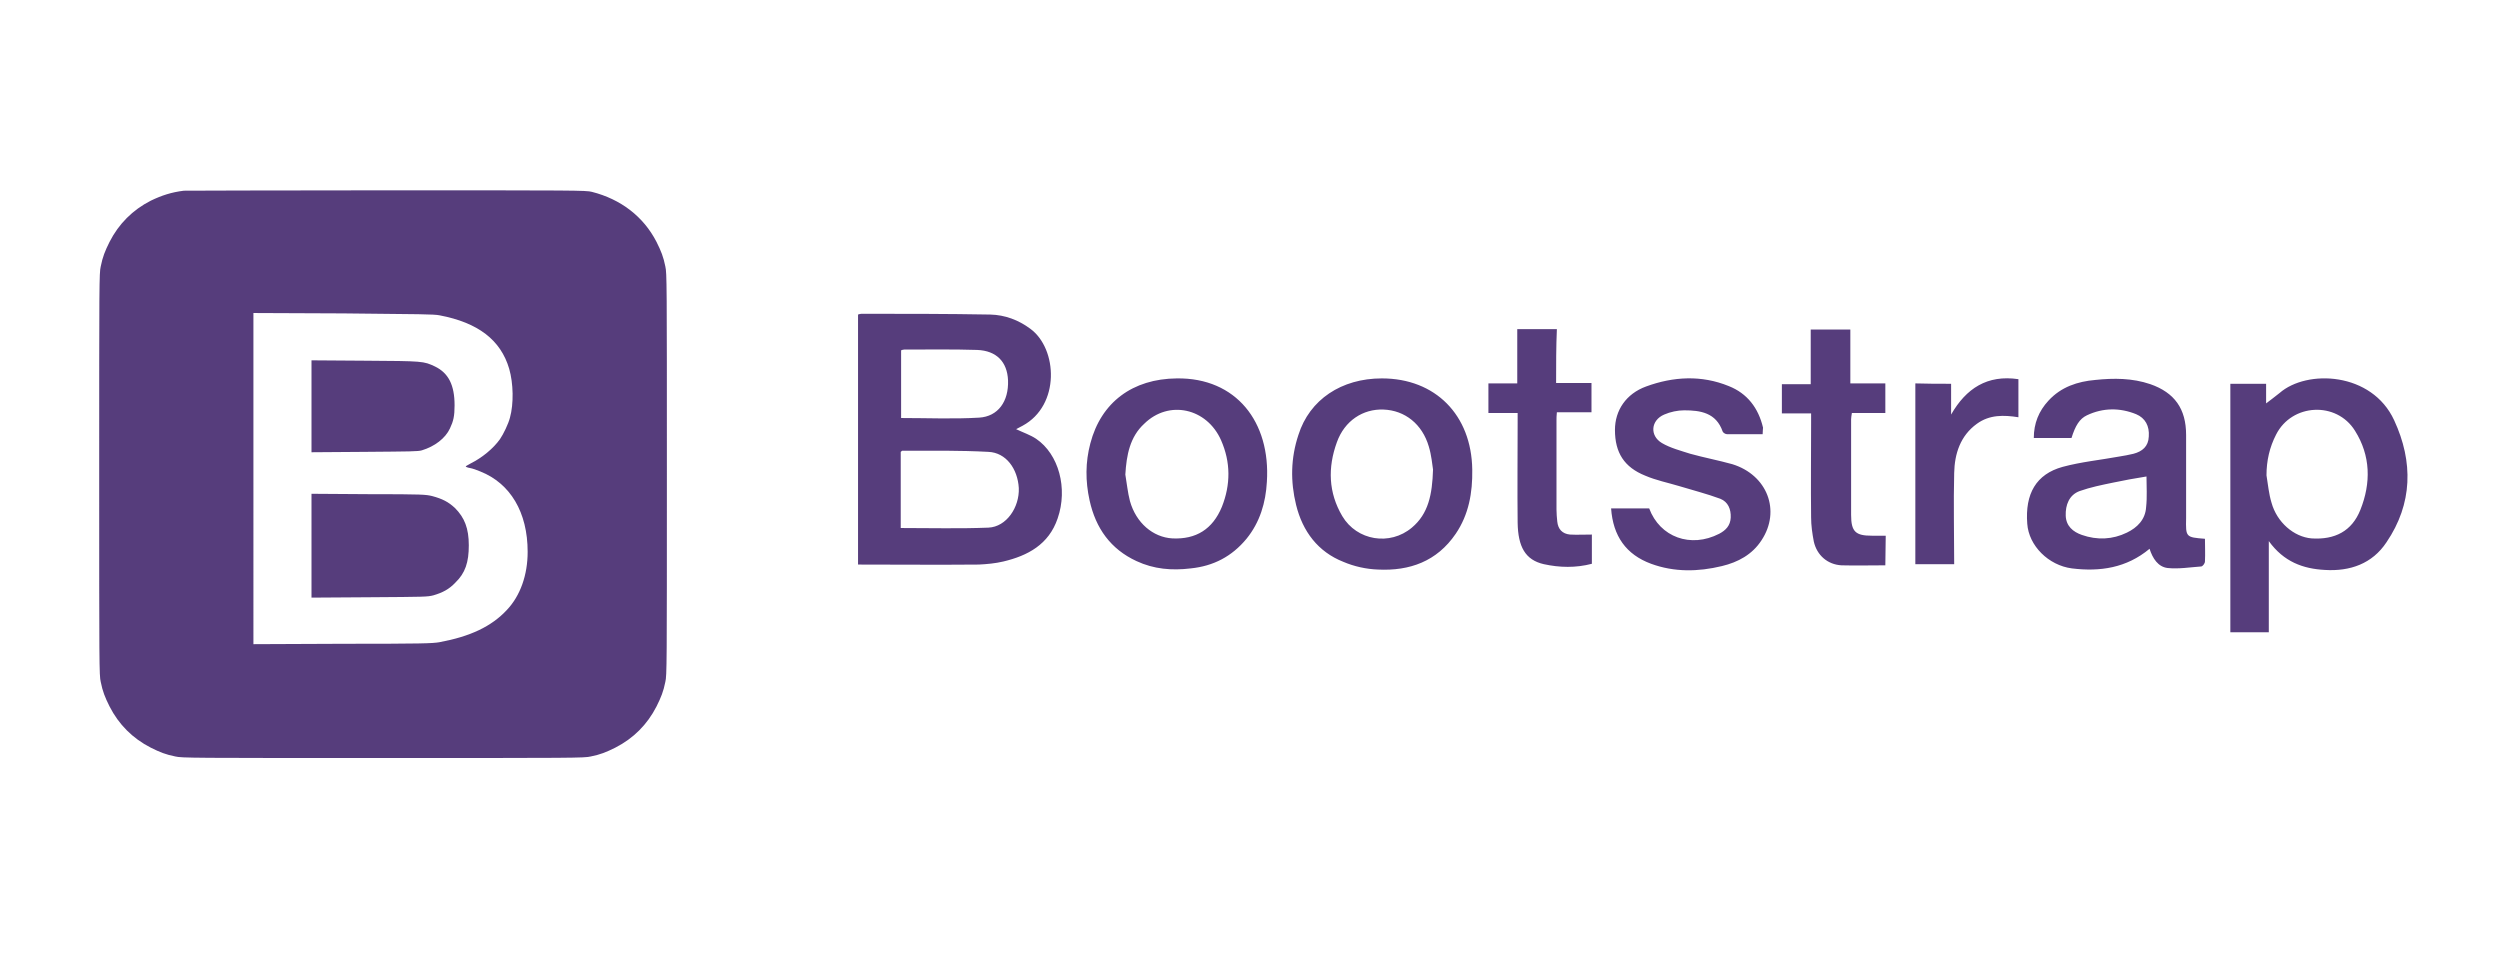
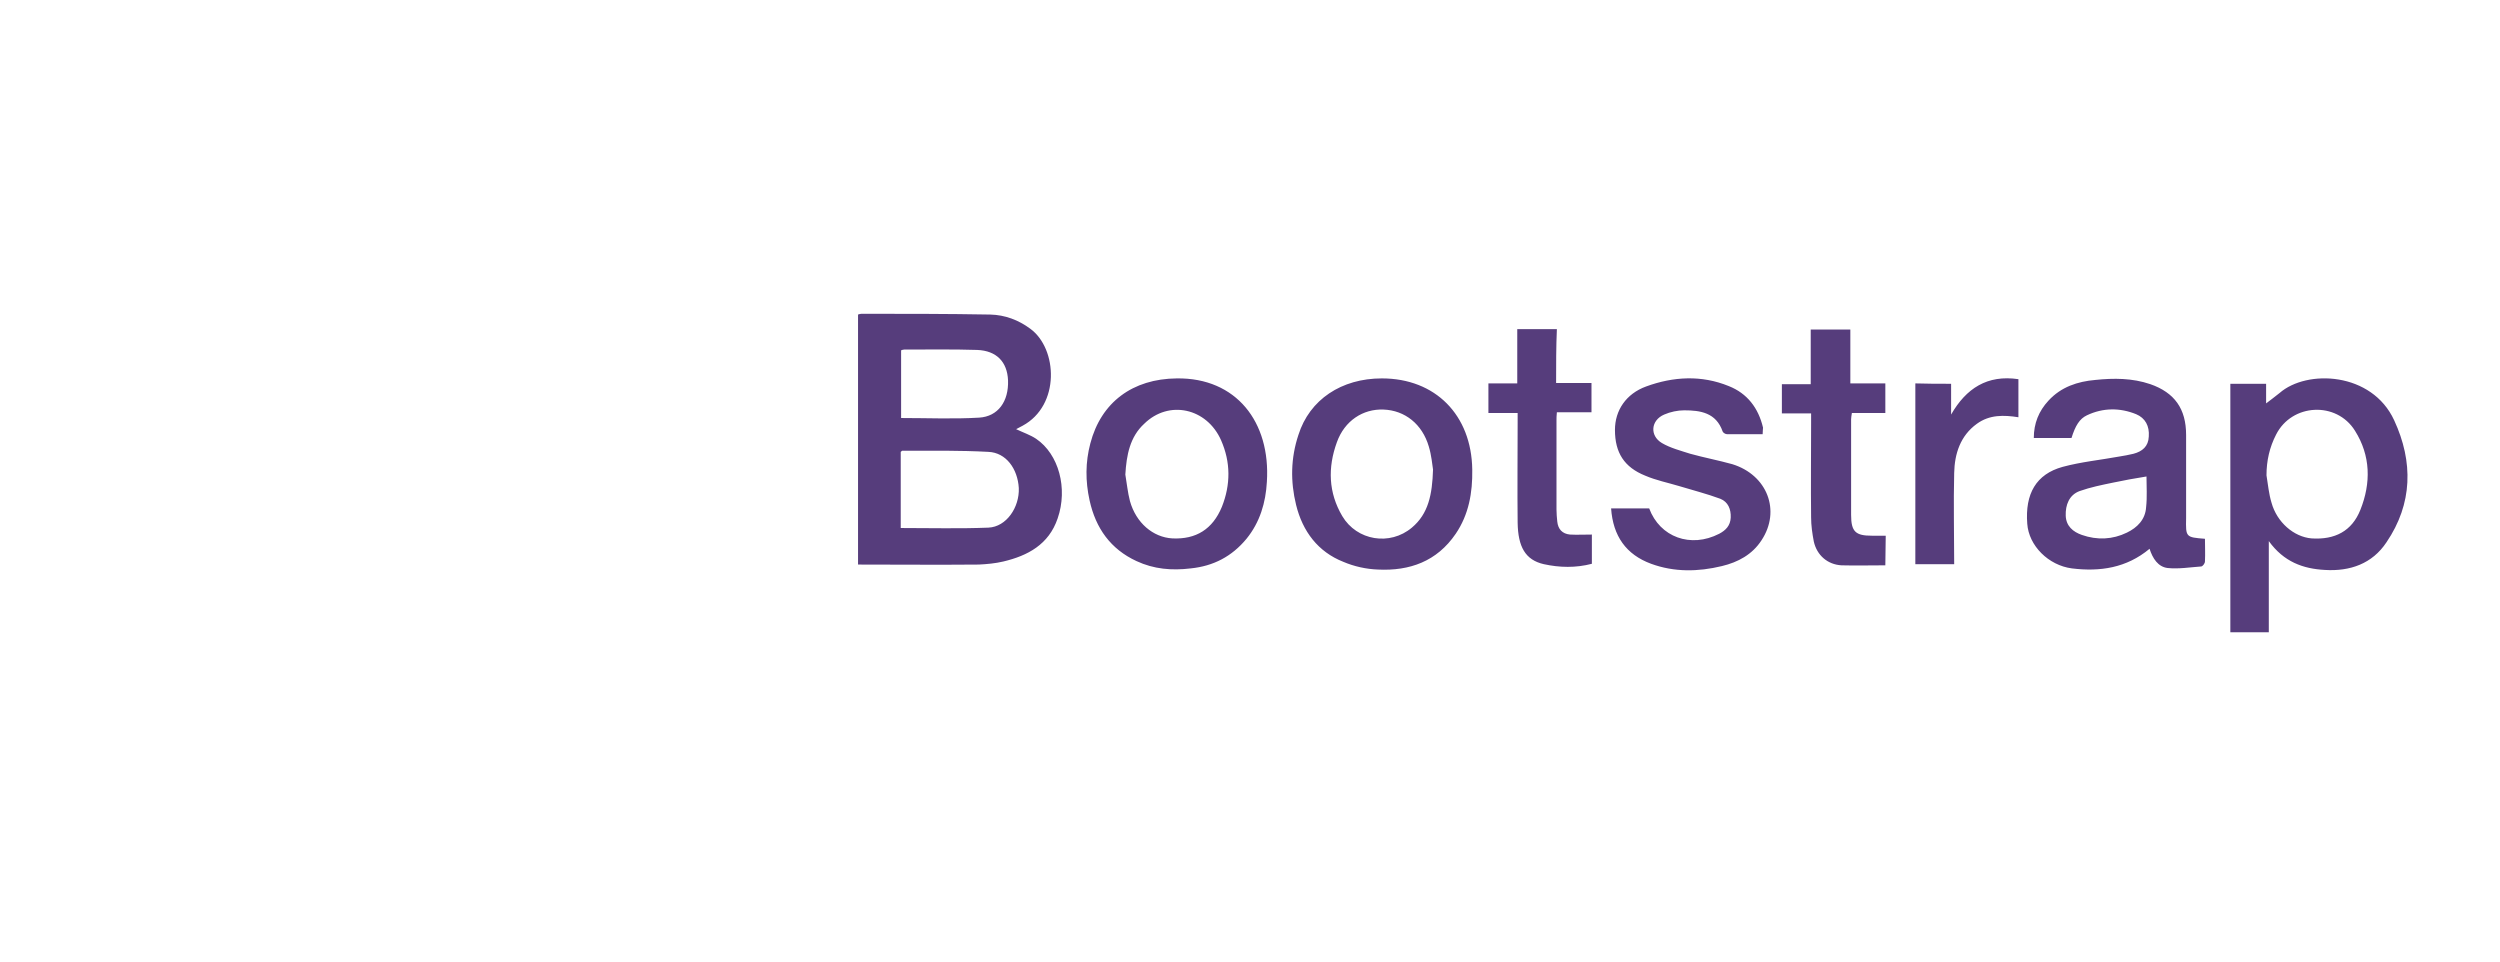
<svg xmlns="http://www.w3.org/2000/svg" xmlns:ns1="http://sodipodi.sourceforge.net/DTD/sodipodi-0.dtd" xmlns:ns2="http://www.inkscape.org/namespaces/inkscape" version="1.1" id="layer" x="0px" y="0px" viewBox="0 0 650 250" xml:space="preserve" ns1:docname="bootstrap.svg" width="650" height="250" ns2:version="1.3 (0e150ed, 2023-07-21)">
  <defs id="defs1" />
  <ns1:namedview id="namedview1" pagecolor="#ffffff" bordercolor="#000000" borderopacity="0.25" ns2:showpageshadow="2" ns2:pageopacity="0.0" ns2:pagecheckerboard="0" ns2:deskcolor="#d1d1d1" ns2:zoom="1.1656442" ns2:cx="325.99999" ns2:cy="326.42894" ns2:window-width="1392" ns2:window-height="1184" ns2:window-x="0" ns2:window-y="25" ns2:window-maximized="0" ns2:current-layer="layer" />
  <style type="text/css" id="style1">
	.st0{fill:#563D7C;}
</style>
-   <path class="st0" d="m 47.789,49.584 c -3.2,0.4 -5.7,1.2 -8.6,2.6 -4.7,2.4 -8.3,6 -10.7,10.7 -1.2,2.4 -1.8,3.9 -2.3,6.4 -0.4,1.7 -0.4,4.3 -0.4,54 0,49.7 0,52.3 0.4,54 0.5,2.5 1.1,4 2.3,6.4 2.4,4.7 6,8.3 10.7,10.7 2.4,1.2 3.9,1.8 6.4,2.3 1.7,0.4 4.3,0.4 54,0.4 49.7,0 52.3,0 54,-0.4 2.5,-0.5 4,-1.1 6.4,-2.3 4.7,-2.4 8.3,-6 10.7,-10.7 1.2,-2.4 1.8,-3.9 2.3,-6.4 0.4,-1.7 0.4,-4.3 0.4,-54 0,-49.7 0,-52.3 -0.4,-54 -0.5,-2.5 -1.1,-4 -2.3,-6.4 -3.4,-6.6 -9.3,-11.1 -16.8,-13 -1.5,-0.4 -4.2,-0.4 -53.5,-0.4 -28.6,0 -52.2,0.1 -52.6,0.1 z m 66.5,32.4 c 10,1.9 15.9,6.4 18.1,13.9 1.1,3.8 1.2,9.1 0.2,12.7 -0.4,1.6 -1.7,4.3 -2.6,5.6 -1.7,2.4 -4.6,4.8 -7.6,6.3 -0.7,0.4 -1.3,0.7 -1.3,0.8 0,0.1 0.5,0.3 1.1,0.4 0.6,0.1 1.8,0.5 2.7,0.9 7.8,3.1 12.3,10.6 12.3,20.9 0,6 -1.9,11.4 -5.4,15.1 -4,4.3 -9.5,6.9 -17.6,8.4 -1.8,0.3 -4.4,0.4 -25.1,0.4 l -23.2,0.1 V 81.384 l 23.4,0.1 c 20.1,0.2 23.5,0.2 25,0.5 z M 80.989,105.684 v 11.9 l 13.8,-0.1 c 12.1,-0.1 13.9,-0.1 14.9,-0.4 3.3,-1 6.1,-3.1 7.3,-5.7 0.9,-1.9 1.2,-3.2 1.2,-6 0,-5.3 -1.6,-8.4 -5.1,-10.1 -3,-1.4 -3,-1.4 -18.2,-1.5 l -13.9,-0.1 z m 0,36.2 v 13.5 l 15,-0.1 c 14.7,-0.1 15.1,-0.1 16.7,-0.5 2.4,-0.7 4.1,-1.6 5.7,-3.3 2.6,-2.5 3.5,-5.3 3.5,-9.7 0,-4.4 -1.1,-7.2 -3.6,-9.7 -1.7,-1.6 -3.3,-2.4 -5.9,-3.1 -1.7,-0.4 -2.2,-0.5 -16.6,-0.5 l -14.8,-0.1 z" id="path1" />
  <path id="Shape" class="st0" d="m 223.089,81.784 c 0.3,-0.1 0.6,-0.2 0.9,-0.2 11.2,0 22.3,0 33.5,0.2 3.8,0.1 7.3,1.4 10.4,3.7 7.1,5.2 7.8,19.9 -2,25.2 -0.5,0.3 -1,0.5 -1.7,0.9 1.9,0.9 3.7,1.5 5.2,2.5 5.9,4 8.3,12.9 5.6,20.7 -2.3,6.8 -7.8,9.7 -14.1,11.2 -2.1,0.5 -4.3,0.7 -6.4,0.8 -10.4,0.1 -20.9,0 -31.4,0 0,-21.6 0,-43.3 0,-65 z m 11.1,55.5 c 7.8,0 15.3,0.2 22.8,-0.1 4.7,-0.2 8.1,-5.3 7.9,-10.3 -0.3,-5 -3.3,-9.2 -7.9,-9.4 -7.5,-0.4 -14.9,-0.3 -22.4,-0.3 -0.1,0 -0.2,0.2 -0.4,0.3 z m 0.1,-28.6 c 6.9,0 13.6,0.3 20.3,-0.1 4.9,-0.3 7.7,-4.2 7.5,-9.7 -0.2,-4.8 -3,-7.7 -8,-7.9 -6.3,-0.2 -12.6,-0.1 -19,-0.1 -0.3,0 -0.5,0.1 -0.8,0.2 z m 345.6,-8.9 h 9.3 v 5.1 c 1,-0.8 2.3,-1.7 3.5,-2.7 7.1,-6.2 24,-5.5 29.8,7.1 5,10.8 4.8,21.7 -2,31.7 -3.7,5.6 -9.5,7.6 -16,7.2 -5.7,-0.3 -10.7,-2.1 -14.6,-7.5 v 23.7 h -10 c 0,-21.6 0,-43.1 0,-64.6 z m 9.4,23.8 c 0.4,2.4 0.6,4.8 1.3,7.1 1.4,5.1 5.8,8.9 10.4,9.3 6.1,0.4 10.5,-1.9 12.7,-7.4 2.8,-7 2.7,-14.1 -1.4,-20.6 -4.8,-7.7 -16.4,-7.1 -20.5,1 -1.7,3.3 -2.5,6.8 -2.5,10.6 z m -16,16.5 c 0,1.9 0.1,3.9 0,5.9 0,0.5 -0.6,1.3 -1,1.3 -2.9,0.2 -5.8,0.7 -8.7,0.4 -2.5,-0.3 -3.9,-2.5 -4.7,-5 -6,5 -12.9,6 -20.2,5.1 -6.1,-0.8 -11.2,-5.9 -11.6,-11.6 -0.6,-7.8 2.3,-12.9 9.2,-14.8 4.8,-1.3 9.9,-1.8 14.8,-2.7 1.2,-0.2 2.4,-0.4 3.6,-0.7 2.3,-0.6 3.9,-1.9 4,-4.5 0.2,-2.7 -0.9,-4.8 -3.3,-5.8 -4.2,-1.7 -8.6,-1.7 -12.8,0.3 -1.9,0.9 -3,2.7 -4,5.9 h -9.8 c 0,-3.8 1.3,-7 3.8,-9.7 3.3,-3.6 7.6,-5 12.2,-5.4 4.8,-0.5 9.6,-0.5 14.3,1.1 6.3,2.2 9.3,6.4 9.3,13.2 0,7.2 0,14.4 0,21.6 -0.1,5 -0.1,5 4.9,5.4 z m -15.2,-16.2 c -3.1,0.5 -5.9,1 -8.7,1.6 -2.9,0.6 -5.9,1.2 -8.7,2.2 -2.7,1 -3.7,3.6 -3.6,6.4 0.1,2.7 1.9,4.2 4.2,5 4,1.4 8,1.2 11.7,-0.6 2.7,-1.3 4.8,-3.4 5,-6.6 0.3,-2.7 0.1,-5.4 0.1,-8 z m -252.1,-25.5 c 15.4,-0.2 24.4,11.3 23.4,26.9 -0.3,5.4 -1.8,10.5 -5.3,14.8 -3.8,4.6 -8.6,7.1 -14.5,7.7 -4.9,0.6 -9.6,0.2 -14.1,-1.9 -6.7,-3.1 -10.6,-8.5 -12.2,-15.8 -1.1,-5 -1.1,-9.9 0.2,-14.8 2.8,-10.7 11,-16.8 22.5,-16.9 z m -13.4,25 c 0.4,2.3 0.6,4.6 1.2,6.9 1.6,5.7 6,9.4 11,9.7 6.2,0.3 10.5,-2.4 12.9,-8.2 2.3,-5.8 2.3,-11.6 -0.2,-17.3 -3.7,-8.4 -13.6,-10.6 -20,-4.3 -3.7,3.4 -4.6,8.1 -4.9,13.2 z m 66.7,-25 c 13.9,0 23.3,9.5 23.5,23.7 0.1,6 -0.9,11.7 -4.3,16.7 -4.9,7.2 -12,9.7 -20.2,9.3 -3,-0.1 -6.2,-0.8 -9,-2 -6.6,-2.6 -10.6,-7.9 -12.3,-14.8 -1.5,-6.1 -1.4,-12.2 0.6,-18.2 2.9,-9.2 11.2,-14.7 21.7,-14.7 z m 13.3,23.7 c -0.2,-1.3 -0.4,-3.7 -1.1,-6 -1.7,-5.8 -6.2,-9.4 -11.8,-9.6 -5.3,-0.2 -10.1,2.9 -12.1,8.5 -2.4,6.6 -2.2,13.1 1.4,19.2 3.8,6.4 12.4,7.8 18.1,3 4.3,-3.6 5.3,-8.6 5.5,-15.1 z m 85.7,-9.2 c -3.2,0 -6.2,0 -9.3,0 -0.4,0 -1,-0.4 -1.1,-0.7 -1.7,-4.9 -5.8,-5.5 -10,-5.5 -1.7,0 -3.6,0.4 -5.2,1.1 -3.5,1.5 -3.8,5.5 -0.6,7.4 2.2,1.3 4.9,2 7.4,2.8 3.6,1 7.3,1.7 10.9,2.7 9.1,2.8 12.7,12.1 7.6,19.8 -2.4,3.7 -6.1,5.7 -10.3,6.7 -6.2,1.5 -12.4,1.6 -18.4,-0.6 -6.5,-2.4 -9.9,-7.2 -10.4,-14.4 h 9.9 c 2.8,7.5 10.8,10.4 18.2,6.6 1.7,-0.9 2.9,-2.1 3,-4.2 0.1,-2.2 -0.7,-4.1 -2.7,-4.9 -3.5,-1.3 -7.1,-2.2 -10.7,-3.3 -3,-0.9 -6,-1.5 -8.8,-2.7 -5.5,-2.2 -7.9,-6 -7.9,-11.9 0,-5.1 2.9,-9.4 8.1,-11.3 7.1,-2.6 14.4,-3 21.5,-0.1 4.8,1.9 7.7,5.7 8.9,10.8 0,0.4 -0.1,0.9 -0.1,1.7 z m -53.7,-13.3 h 9.2 v 7.6 h -9 c -0.1,0.9 -0.1,1.6 -0.1,2.2 0,7.7 0,15.4 0,23.1 0,1 0.1,2.1 0.2,3.1 0.2,2 1.3,3.2 3.3,3.4 1.8,0.1 3.7,0 5.7,0 v 7.6 c -4.2,1.1 -8.4,1 -12.5,0.1 -4.8,-1.1 -6.7,-4.5 -6.8,-10.8 -0.1,-8.7 0,-17.3 0,-26 v -2.5 h -7.6 v -7.7 h 7.5 v -14.1 h 10.3 c -0.2,4.6 -0.2,9.2 -0.2,14 z m 85.6,47.4 c -3.9,0 -7.7,0.1 -11.4,0 -3.6,-0.2 -6.4,-2.6 -7.2,-6.2 -0.4,-2.1 -0.7,-4.2 -0.7,-6.3 -0.1,-8.1 0,-16.3 0,-24.4 v -2.6 h -7.6 v -7.6 h 7.5 v -14.2 h 10.3 v 14 h 9.1 v 7.7 h -8.7 c -0.1,0.7 -0.2,1.2 -0.2,1.6 0,8.3 0,16.6 0,24.9 0,4.4 1.2,5.4 5.4,5.4 1.1,0 2.3,0 3.6,0 z m 17.1,-47.2 v 8 c 3.9,-6.8 9.4,-10.4 17.5,-9.2 v 9.9 c -3.8,-0.6 -7.5,-0.7 -10.8,1.7 -4.3,3.1 -5.8,7.8 -5.9,12.8 -0.2,7.8 0,15.7 0,23.7 h -10.1 V 99.684 c 3,0.1 6,0.1 9.3,0.1 z" />
</svg>